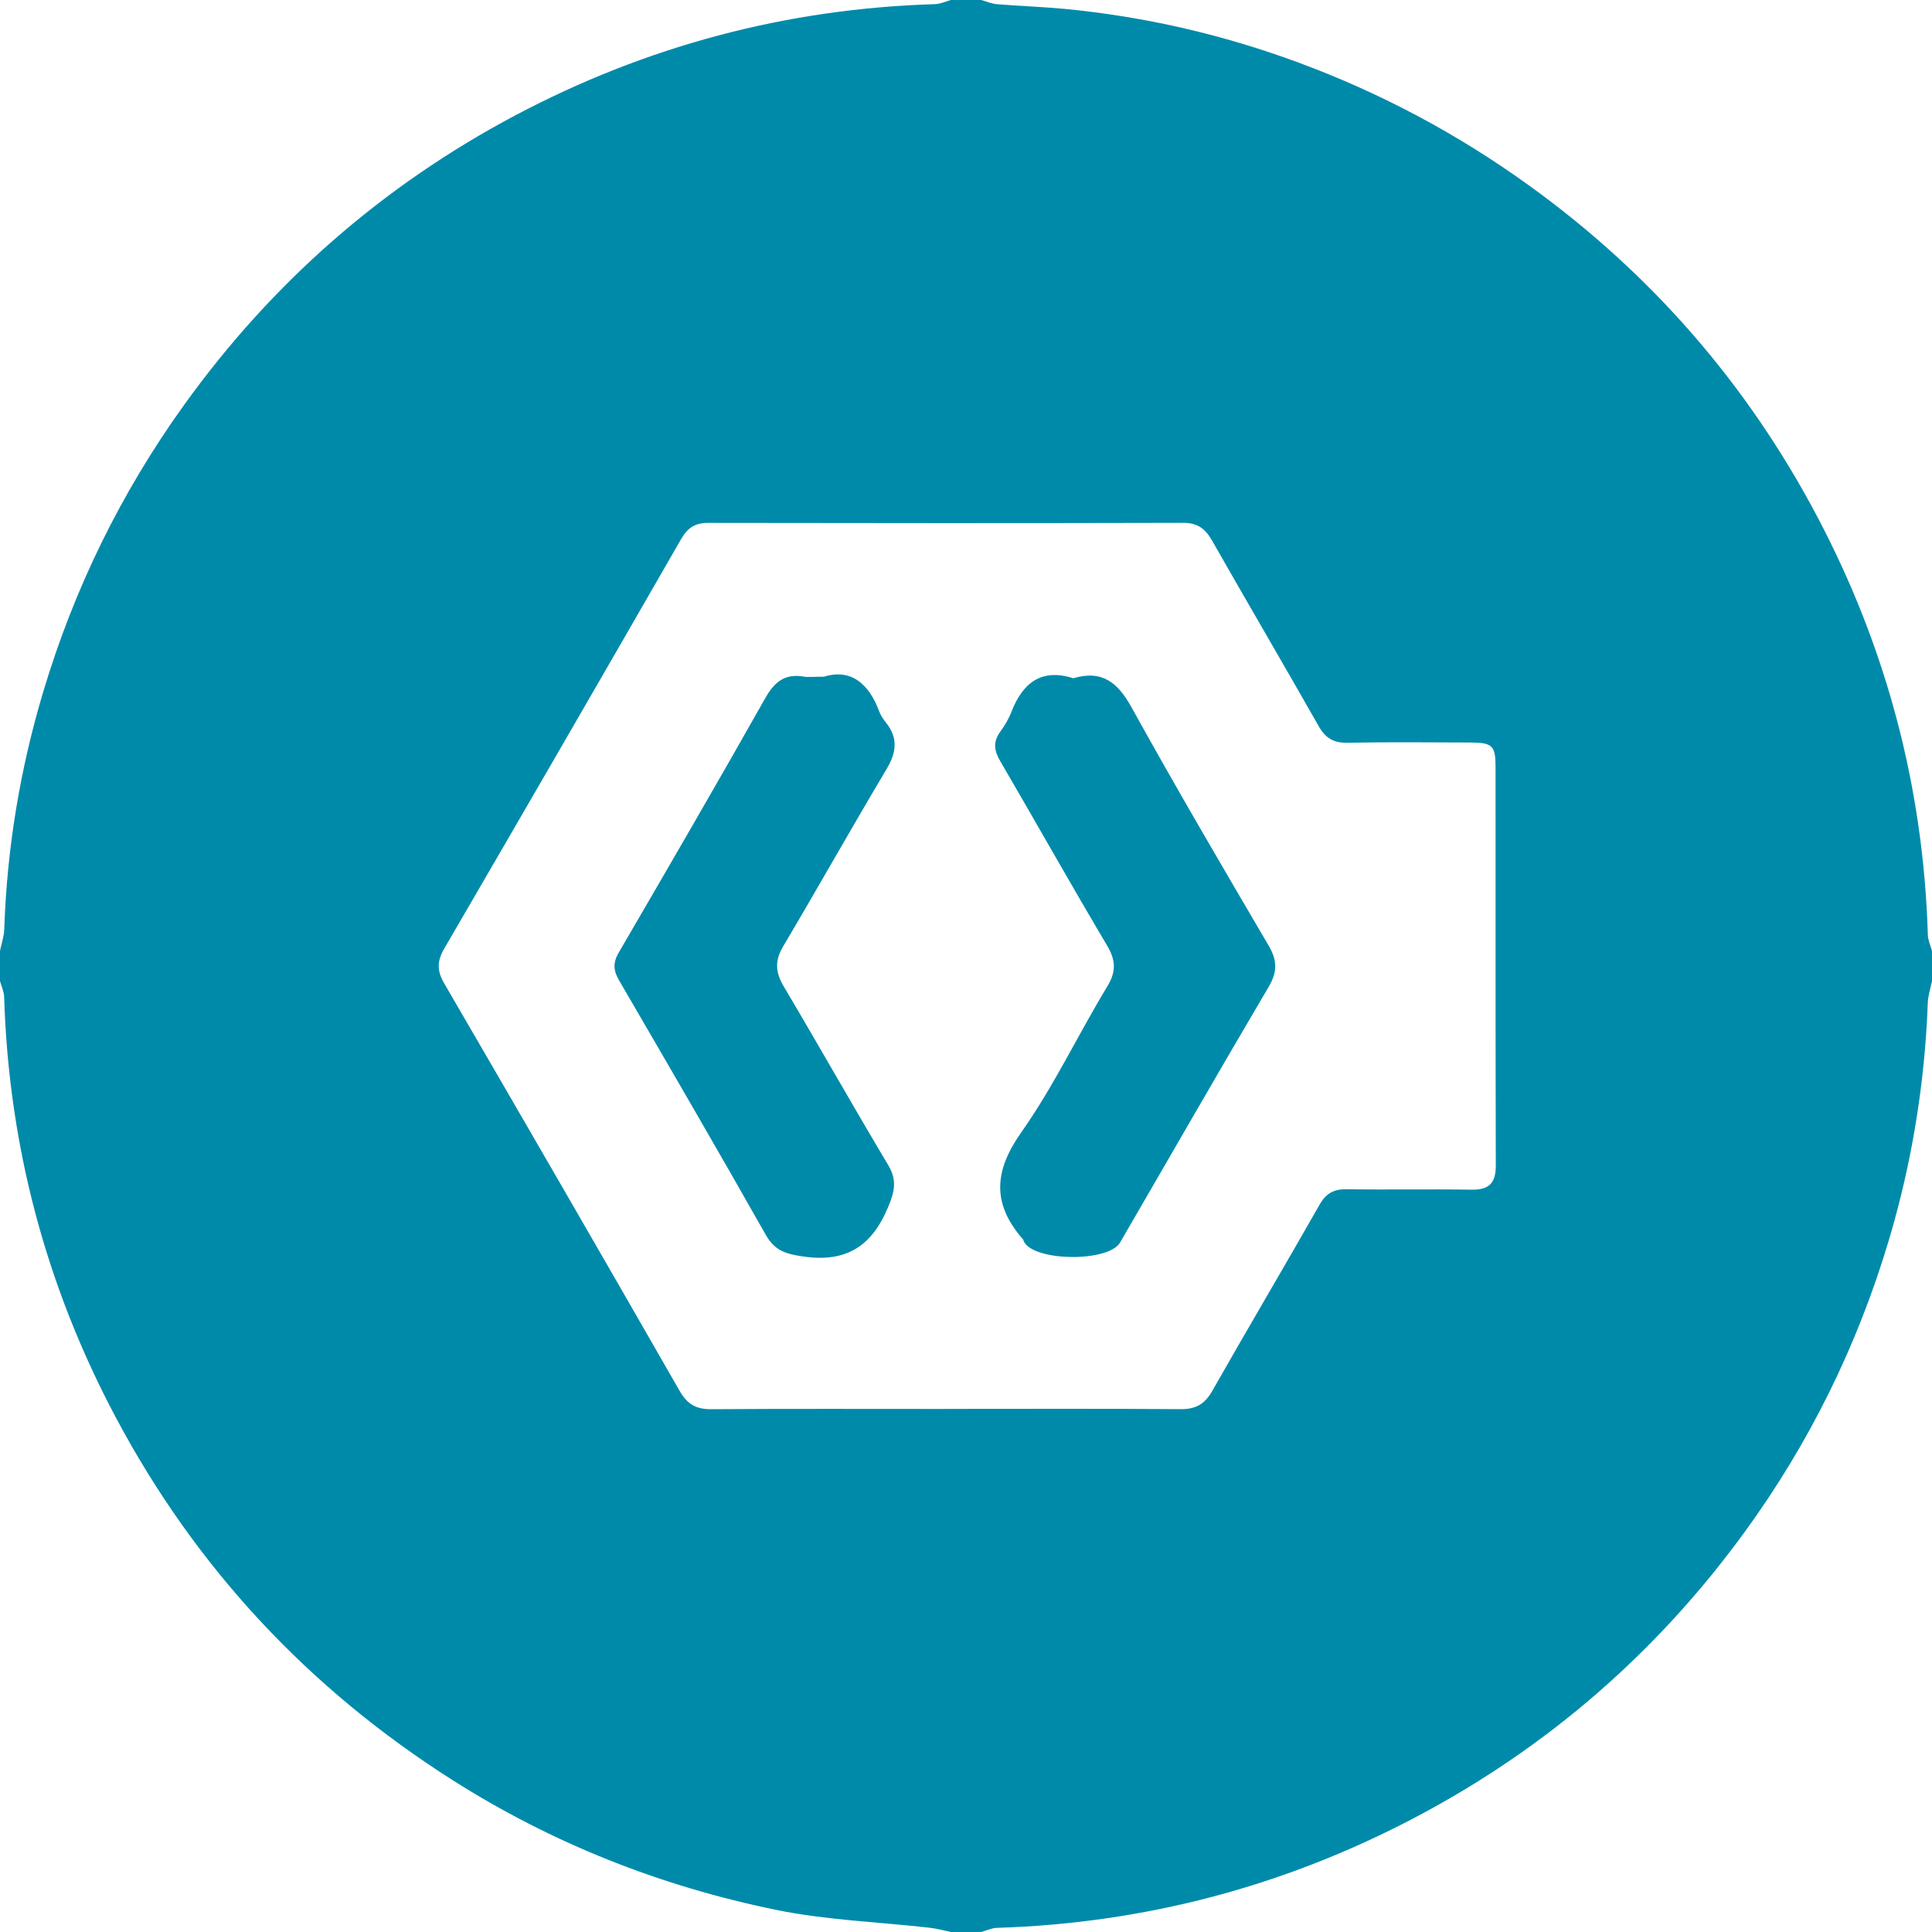
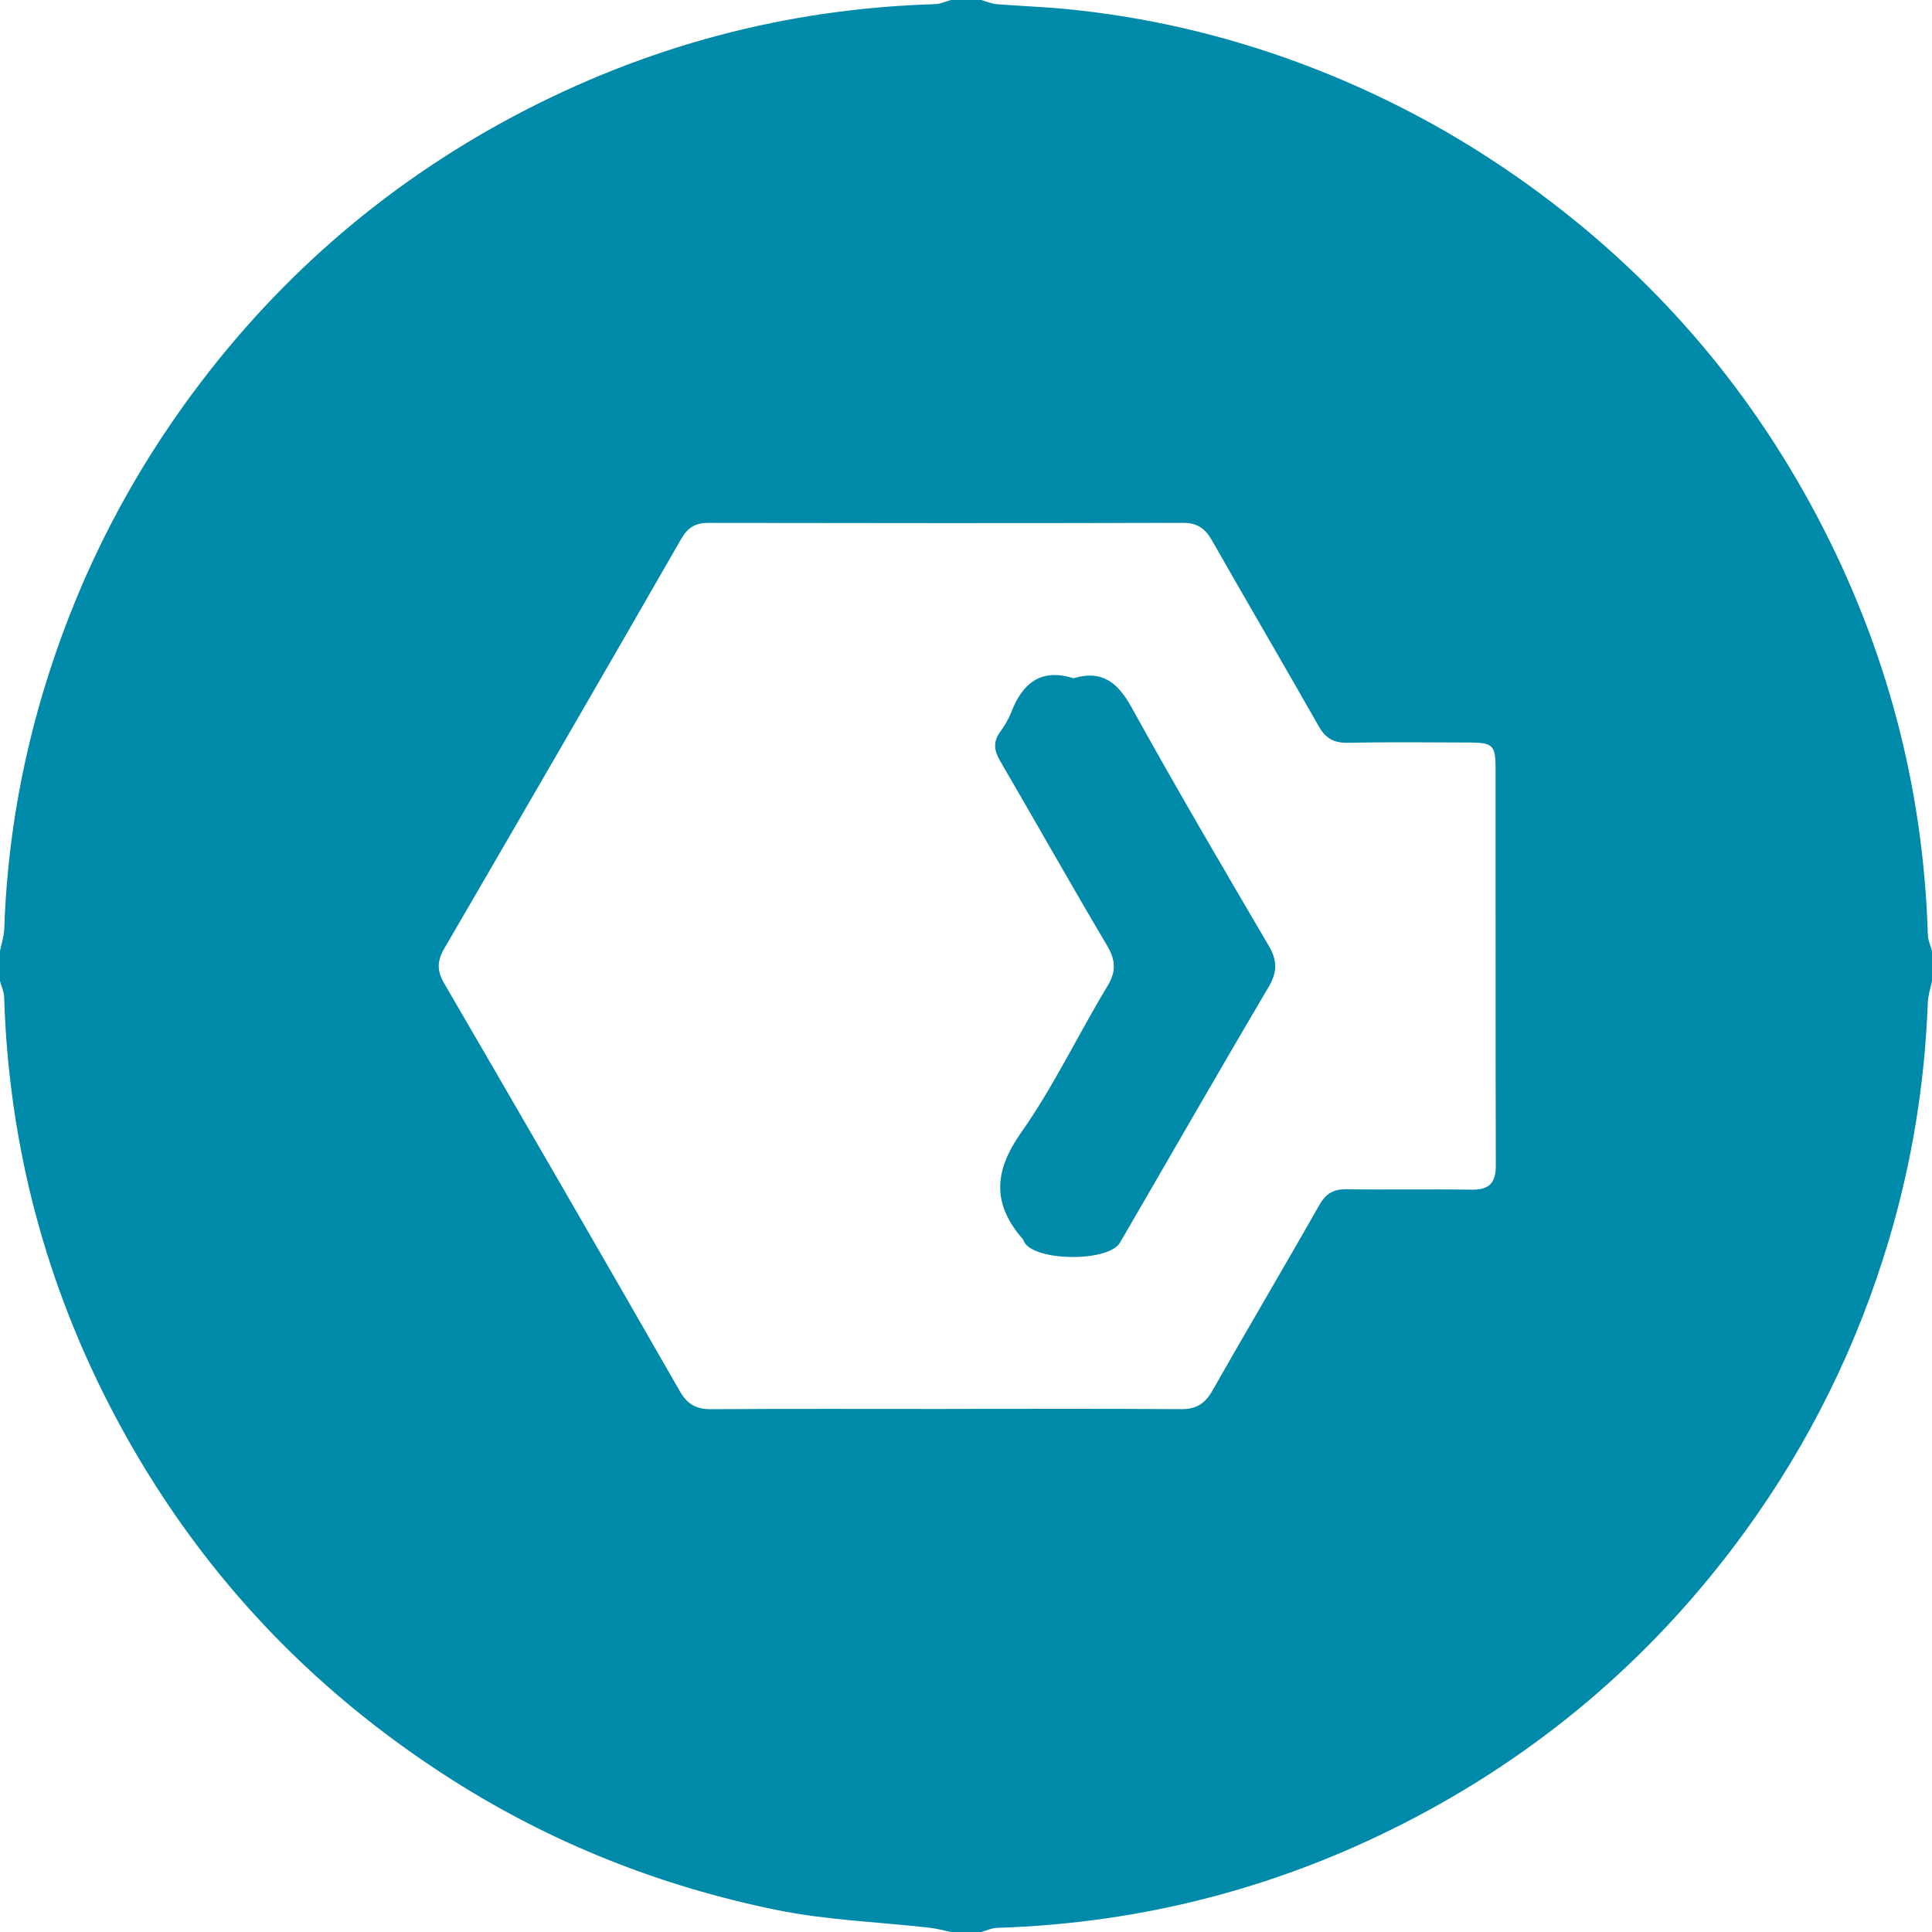
<svg xmlns="http://www.w3.org/2000/svg" width="40" height="40" viewBox="0 0 40 40" fill="none">
  <path d="M19.687 0C19.896 0 20.104 0 20.313 0C20.423 0.03 20.531 0.077 20.642 0.087C21.108 0.125 21.576 0.14 22.041 0.184C23.705 0.343 25.323 0.718 26.888 1.297C28.591 1.927 30.181 2.775 31.656 3.839C34.181 5.659 36.172 7.947 37.622 10.692C39.051 13.397 39.822 16.29 39.914 19.357C39.917 19.468 39.97 19.578 40 19.688V20.313C39.969 20.462 39.918 20.61 39.913 20.76C39.851 22.43 39.585 24.069 39.109 25.668C38.458 27.853 37.463 29.876 36.119 31.722C34.304 34.214 32.032 36.187 29.309 37.623C26.601 39.051 23.709 39.818 20.644 39.914C20.533 39.917 20.423 39.97 20.313 40H19.688C19.539 39.969 19.391 39.928 19.241 39.911C18.183 39.791 17.109 39.755 16.07 39.542C13.685 39.054 11.443 38.171 9.377 36.86C6.391 34.965 4.053 32.461 2.395 29.342C0.952 26.627 0.18 23.721 0.086 20.642C0.083 20.531 0.03 20.422 0 20.312C0 20.104 0 19.896 0 19.687C0.03 19.539 0.082 19.39 0.088 19.24C0.143 17.569 0.415 15.93 0.892 14.332C1.534 12.187 2.505 10.199 3.817 8.376C5.635 5.849 7.916 3.85 10.658 2.394C13.373 0.955 16.277 0.178 19.358 0.086C19.469 0.083 19.577 0.03 19.687 0ZM19.569 29.17C21.197 29.17 22.824 29.163 24.451 29.175C24.764 29.177 24.948 29.064 25.102 28.792C25.834 27.502 26.59 26.226 27.323 24.937C27.458 24.7 27.622 24.618 27.886 24.622C28.745 24.635 29.605 24.617 30.463 24.631C30.832 24.637 30.971 24.495 30.969 24.124C30.961 21.378 30.966 18.632 30.964 15.885C30.964 15.434 30.901 15.375 30.434 15.373C29.588 15.37 28.742 15.361 27.896 15.378C27.612 15.383 27.445 15.284 27.305 15.04C26.573 13.751 25.823 12.472 25.089 11.183C24.952 10.944 24.788 10.825 24.501 10.825C21.221 10.833 17.941 10.832 14.66 10.826C14.394 10.826 14.237 10.925 14.103 11.159C12.476 13.99 10.841 16.815 9.199 19.637C9.049 19.893 9.043 20.096 9.194 20.355C10.829 23.166 12.458 25.981 14.074 28.802C14.234 29.08 14.418 29.177 14.727 29.176C16.341 29.165 17.955 29.171 19.569 29.171V29.17Z" fill="#008AAA" />
-   <path d="M22.221 14.043C22.819 13.864 23.143 14.131 23.428 14.646C24.346 16.306 25.307 17.943 26.267 19.58C26.446 19.884 26.449 20.123 26.265 20.434C25.228 22.191 24.214 23.963 23.189 25.726C22.953 26.131 21.443 26.12 21.207 25.72C21.194 25.697 21.189 25.669 21.172 25.65C20.538 24.921 20.578 24.246 21.145 23.443C21.816 22.491 22.32 21.422 22.926 20.421C23.117 20.106 23.098 19.875 22.916 19.568C22.167 18.305 21.447 17.024 20.707 15.755C20.579 15.537 20.558 15.356 20.71 15.148C20.802 15.023 20.884 14.885 20.939 14.741C21.171 14.141 21.558 13.831 22.221 14.042V14.043Z" fill="#008AAA" />
-   <path d="M17.055 14.012C17.609 13.837 17.987 14.144 18.205 14.734C18.236 14.817 18.291 14.895 18.347 14.966C18.598 15.284 18.56 15.581 18.355 15.924C17.63 17.14 16.937 18.375 16.214 19.594C16.037 19.892 16.054 20.132 16.226 20.422C16.955 21.651 17.657 22.897 18.39 24.123C18.576 24.435 18.522 24.67 18.39 24.985C18.053 25.801 17.52 26.147 16.62 26.013C16.266 25.961 16.041 25.894 15.855 25.567C14.857 23.803 13.838 22.052 12.818 20.299C12.701 20.098 12.685 19.937 12.808 19.726C13.828 17.974 14.847 16.221 15.843 14.456C16.035 14.116 16.25 13.942 16.64 14.008C16.741 14.025 16.849 14.01 17.055 14.01V14.012Z" fill="#008AAA" />
+   <path d="M22.221 14.043C22.819 13.864 23.143 14.131 23.428 14.646C24.346 16.306 25.307 17.943 26.267 19.58C26.446 19.884 26.449 20.123 26.265 20.434C25.228 22.191 24.214 23.963 23.189 25.726C22.953 26.131 21.443 26.12 21.207 25.72C21.194 25.697 21.189 25.669 21.172 25.65C20.538 24.921 20.578 24.246 21.145 23.443C21.816 22.491 22.32 21.422 22.926 20.421C23.117 20.106 23.098 19.875 22.916 19.568C22.167 18.305 21.447 17.024 20.707 15.755C20.579 15.537 20.558 15.356 20.71 15.148C20.802 15.023 20.884 14.885 20.939 14.741C21.171 14.141 21.558 13.831 22.221 14.042Z" fill="#008AAA" />
</svg>